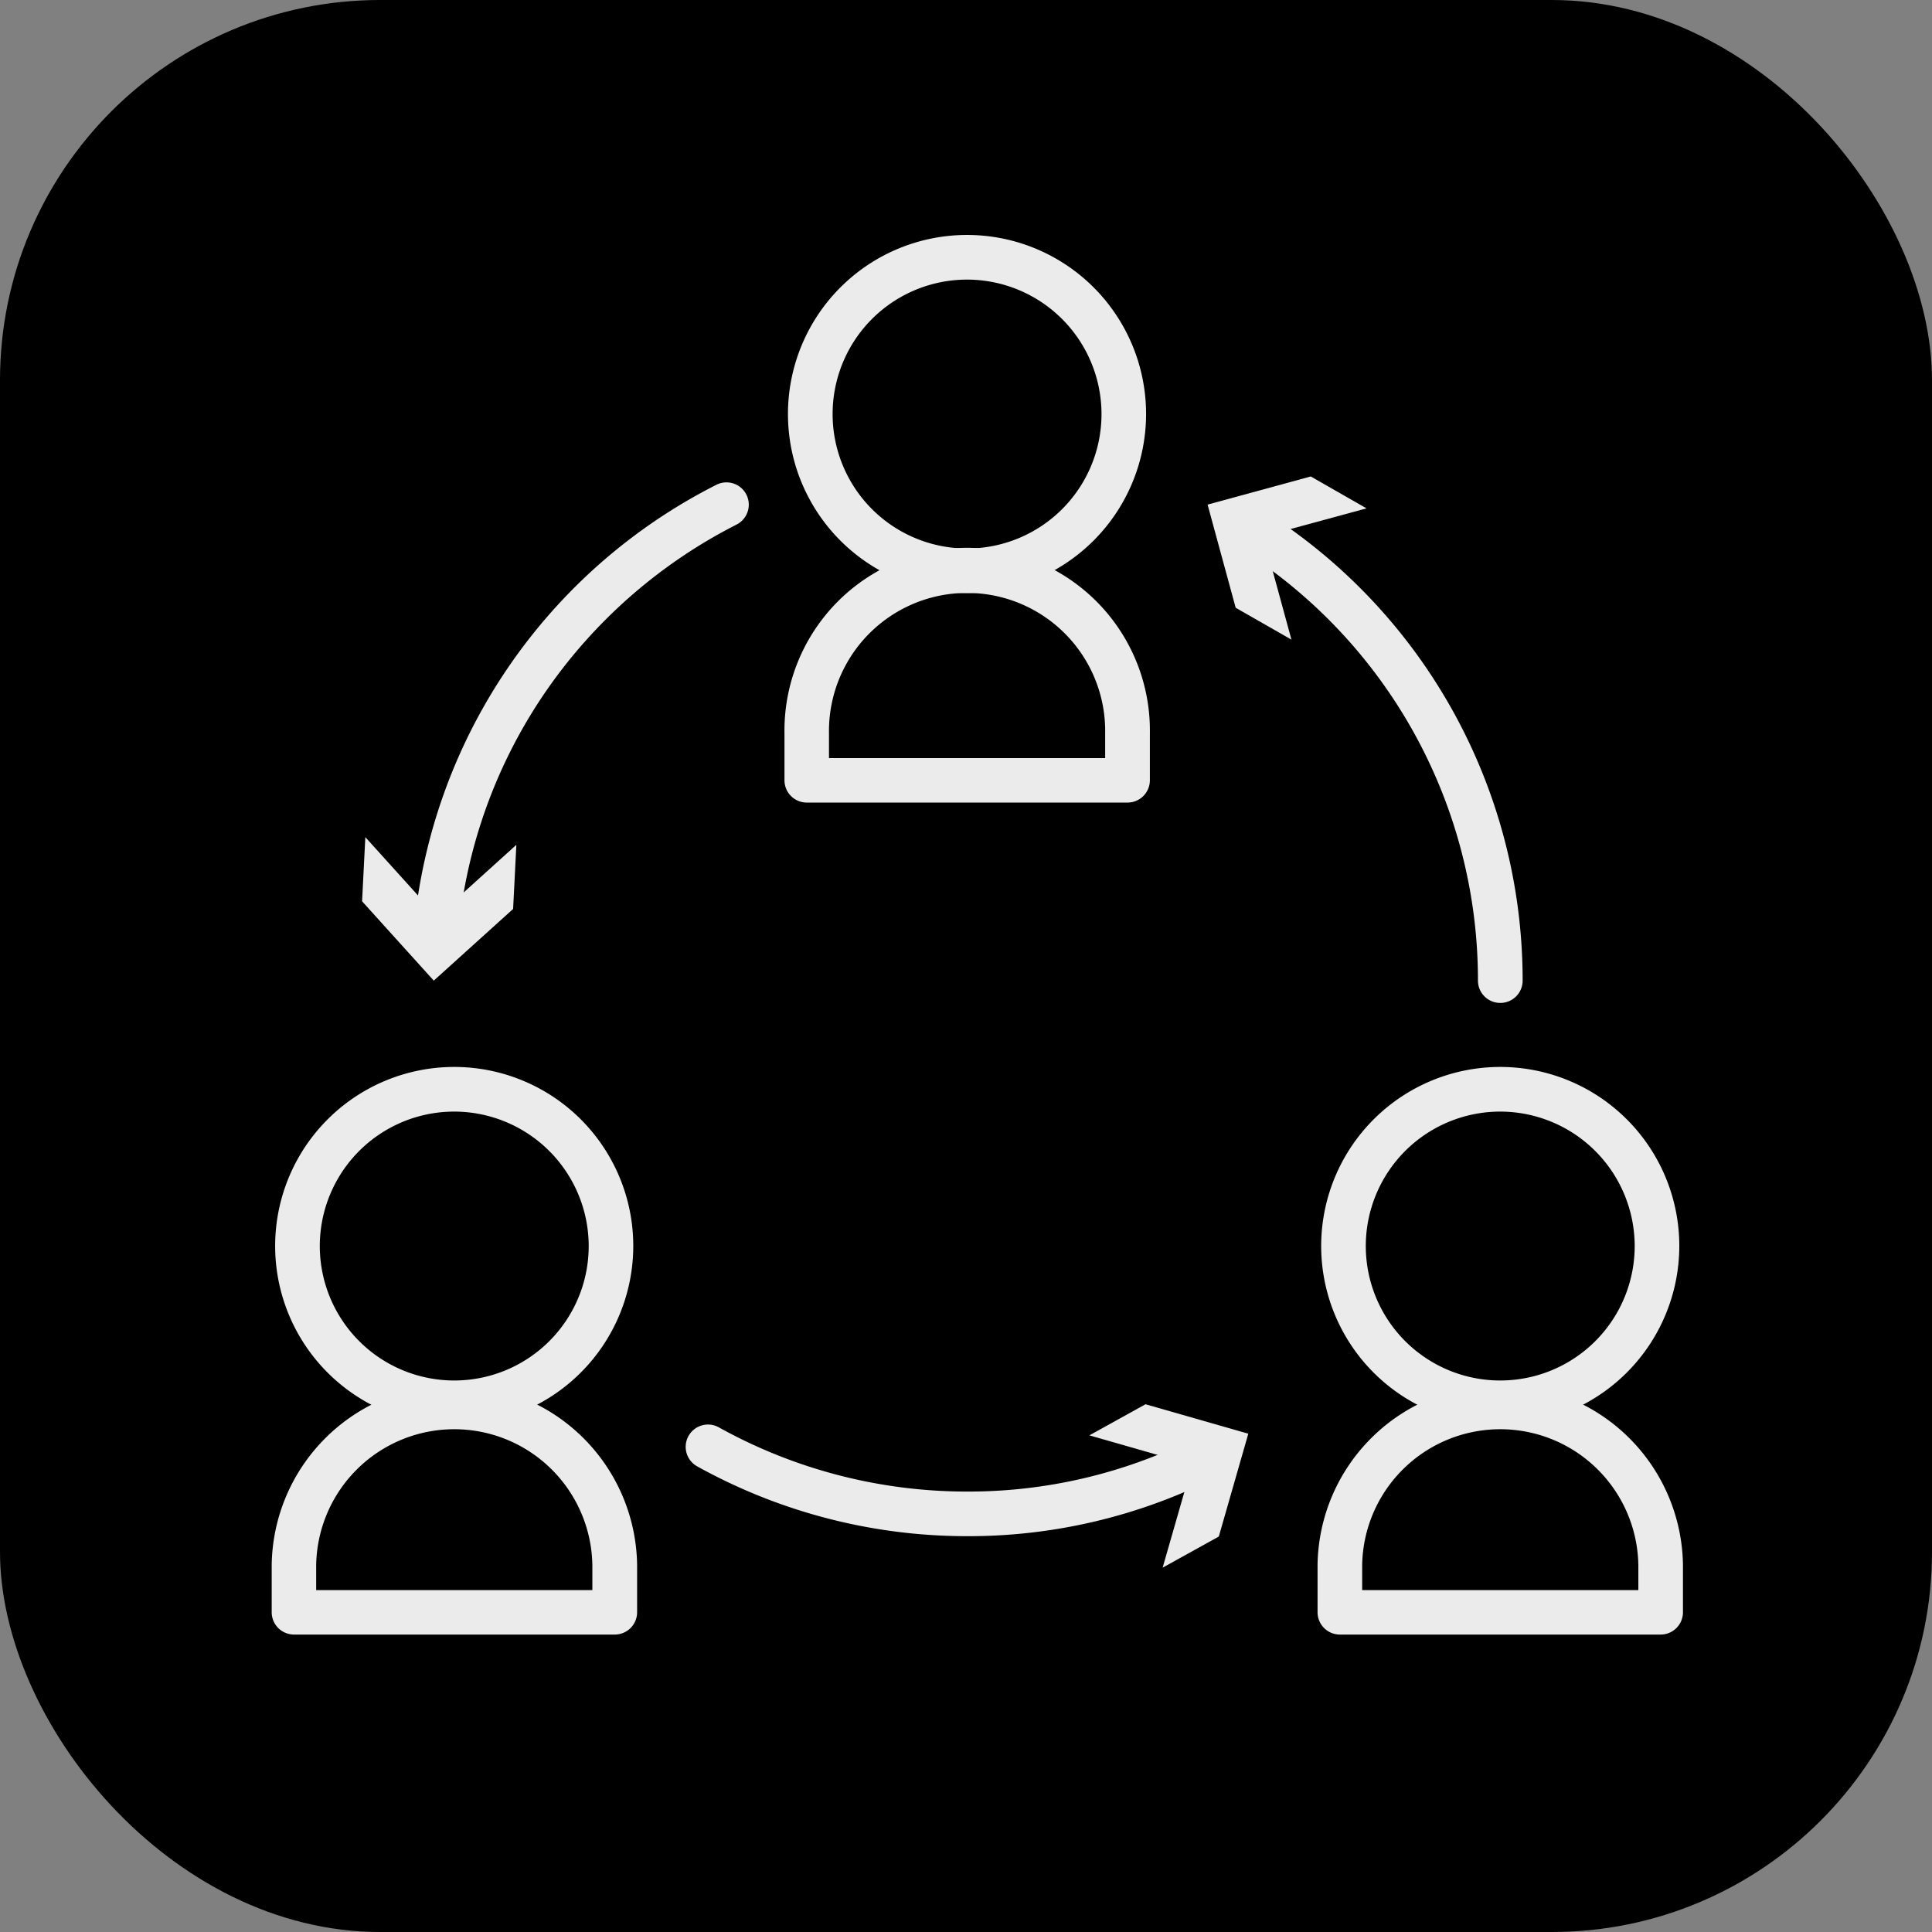
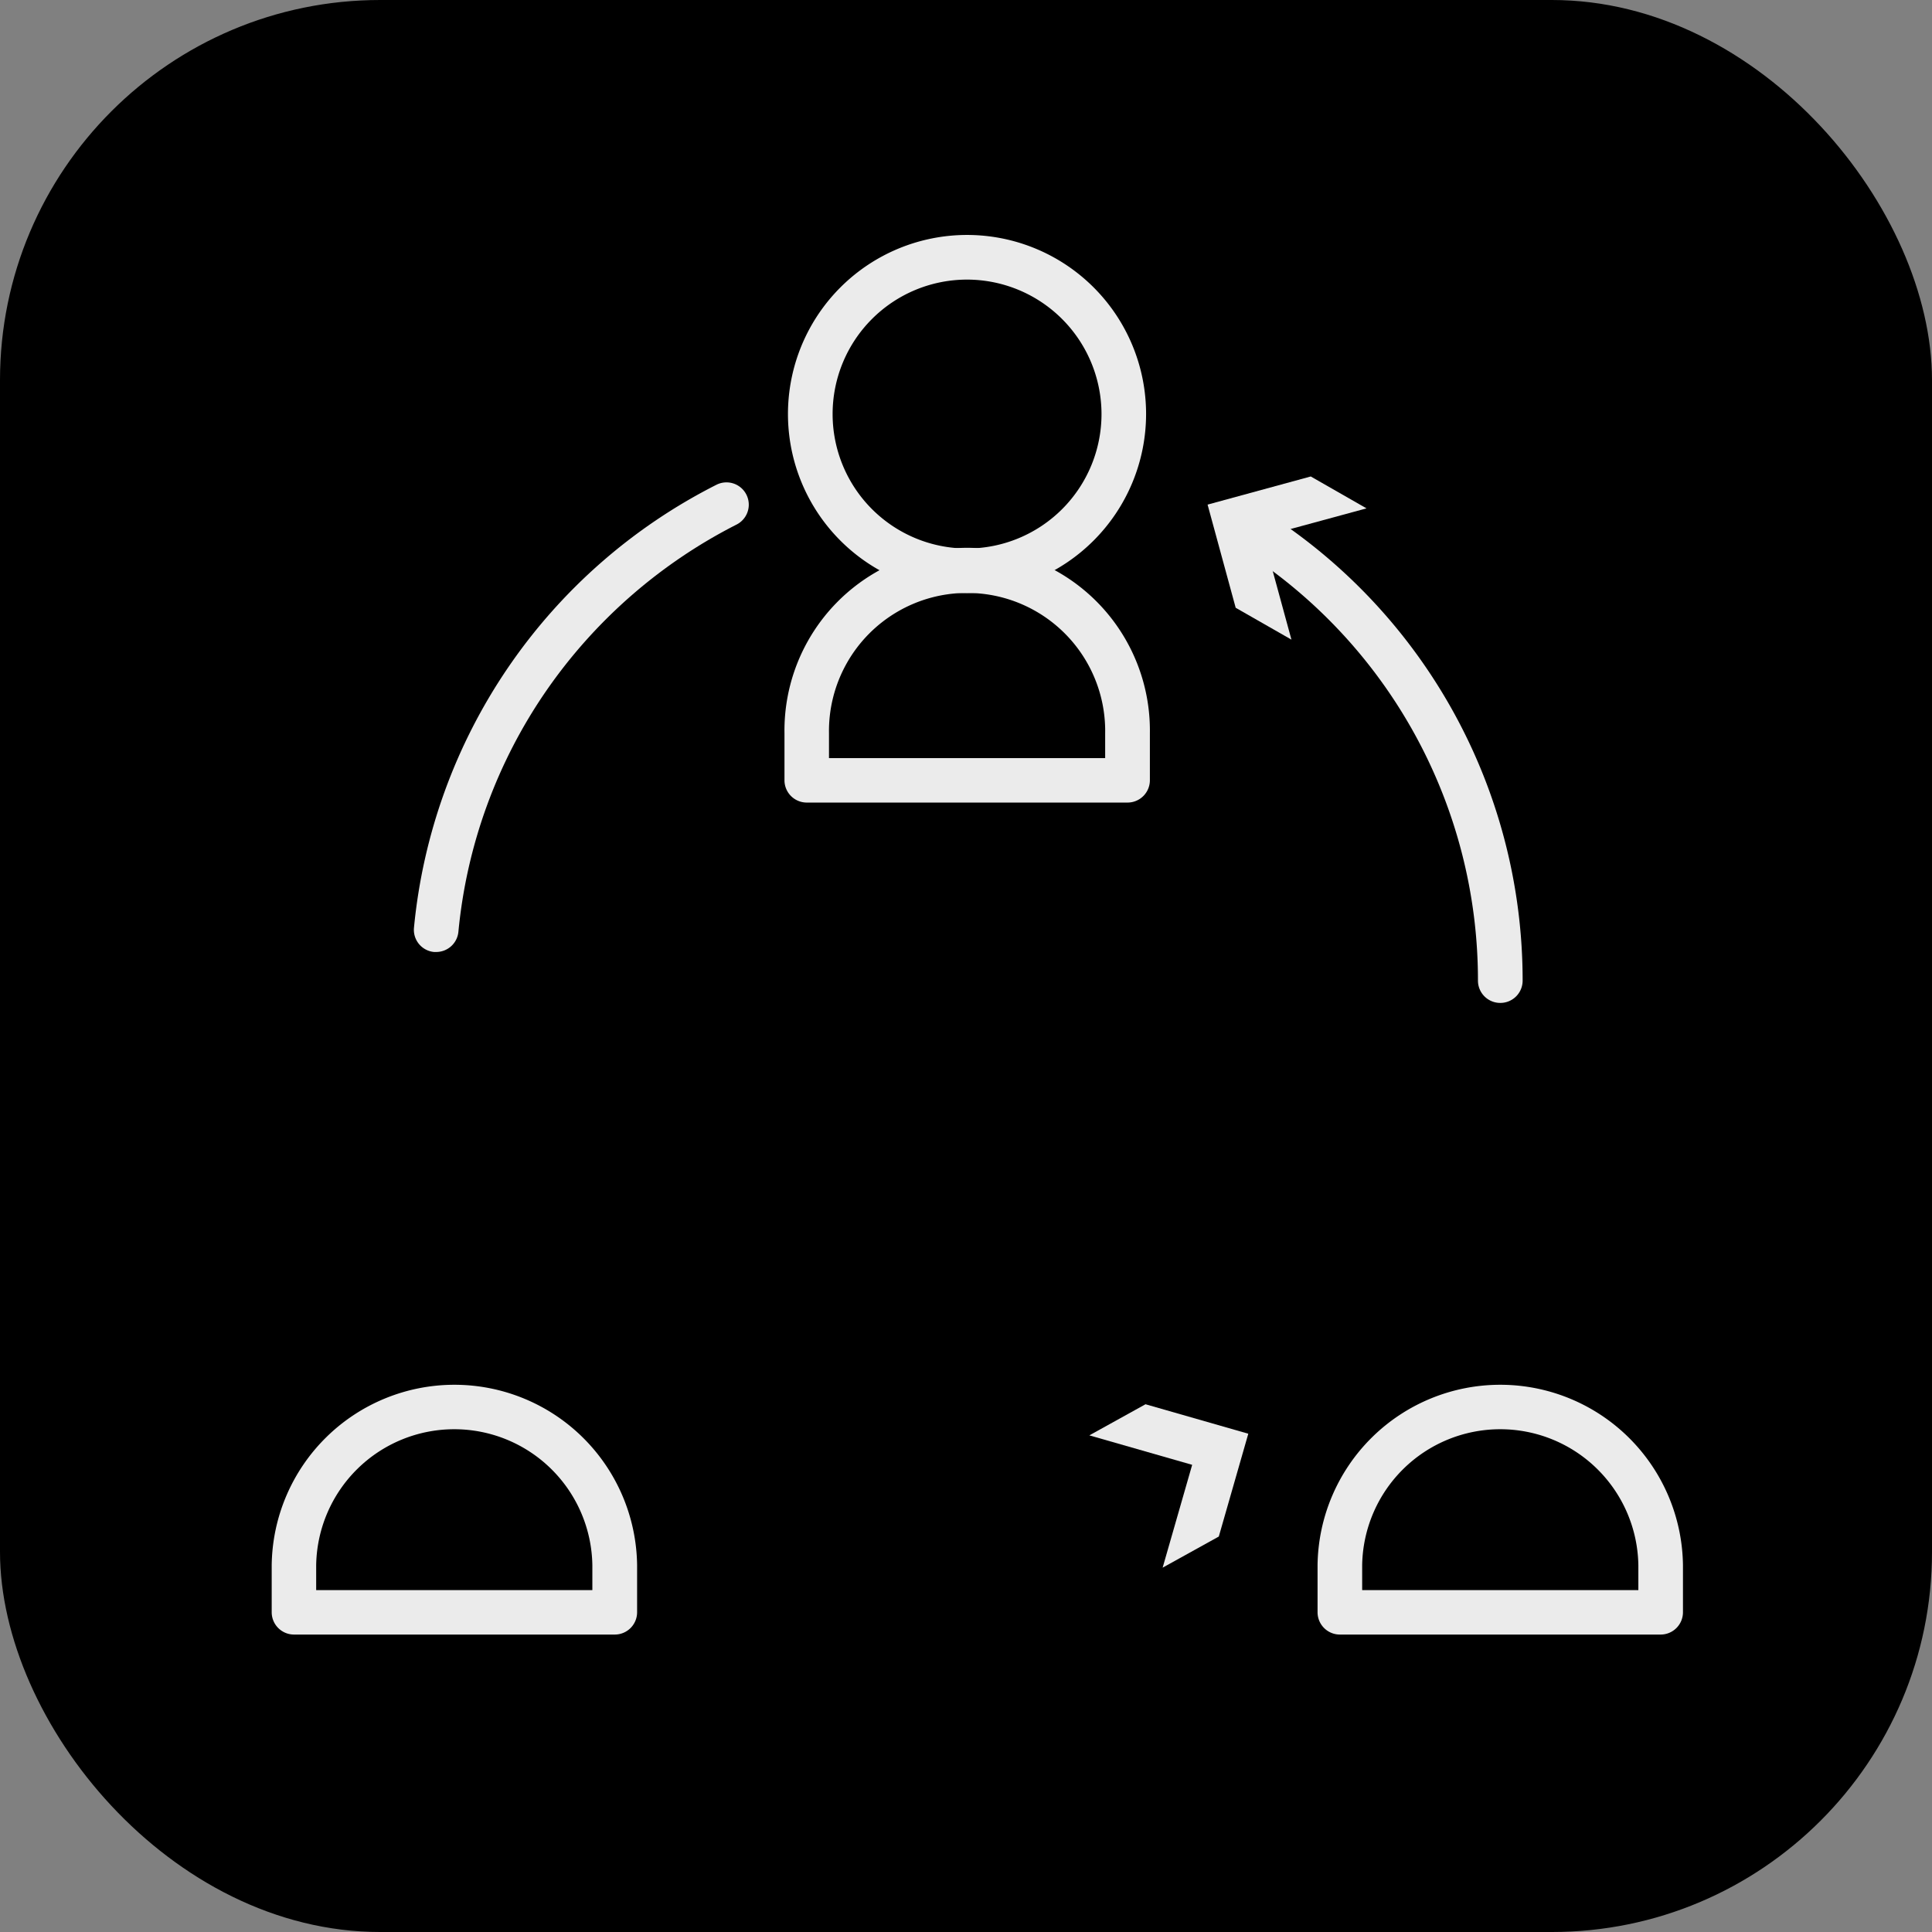
<svg xmlns="http://www.w3.org/2000/svg" width="56.516" height="56.516" viewBox="0 0 56.516 56.516">
  <rect x="0" y="0" width="56.516" height="56.516" fill="#808080" stroke="none" />
  <defs>
    <style>.a{fill:#ebebeb;}</style>
  </defs>
  <rect width="56.516" height="56.516" rx="11.121" />
-   <path class="a" d="M28.288,44.937a16.262,16.262,0,0,1-7.895-2.043.652.652,0,0,1,.635-1.14,14.952,14.952,0,0,0,7.26,1.878,14.785,14.785,0,0,0,6.635-1.55.652.652,0,1,1,.58,1.169A16.083,16.083,0,0,1,28.288,44.937Z" />
  <polygon class="a" points="31.866 41.988 34.874 42.85 34.01 45.858 35.653 44.948 36.516 41.94 33.509 41.078 31.866 41.988" />
  <path class="a" d="M43.887,29.338a.652.652,0,0,1-.653-.652,14.931,14.931,0,0,0-6.962-12.637.653.653,0,0,1,.7-1.1,16.239,16.239,0,0,1,7.569,13.74A.652.652,0,0,1,43.887,29.338Z" />
  <polygon class="a" points="37.778 18.711 36.954 15.692 39.974 14.871 38.343 13.938 35.325 14.761 36.147 17.779 37.778 18.711" />
  <path class="a" d="M12.76,27.848q-.031,0-.063,0a.651.651,0,0,1-.587-.711,16.257,16.257,0,0,1,8.847-12.956.652.652,0,0,1,.589,1.164,15.061,15.061,0,0,0-5.558,4.85,14.9,14.9,0,0,0-2.579,7.066A.653.653,0,0,1,12.76,27.848Z" />
-   <polygon class="a" points="15.105 24.713 12.784 26.811 10.687 24.489 10.592 26.365 12.689 28.686 15.01 26.589 15.105 24.713" />
  <path class="a" d="M28.289,17.349a5.238,5.238,0,1,1,5.237-5.237A5.243,5.243,0,0,1,28.289,17.349Zm0-9.17a3.933,3.933,0,1,0,3.933,3.933A3.937,3.937,0,0,0,28.289,8.179Z" />
  <path class="a" d="M32.981,23.477H23.6a.652.652,0,0,1-.652-.653V21.443a5.345,5.345,0,1,1,10.689,0v1.381A.653.653,0,0,1,32.981,23.477Zm-8.731-1.3h8.079v-.729a4.04,4.04,0,1,0-8.079,0Z" />
-   <path class="a" d="M43.887,41.687a5.238,5.238,0,1,1,5.237-5.238A5.244,5.244,0,0,1,43.887,41.687Zm0-9.17a3.933,3.933,0,1,0,3.932,3.932A3.937,3.937,0,0,0,43.887,32.517Z" />
  <path class="a" d="M48.579,47.815H39.194a.653.653,0,0,1-.652-.653V45.78a5.345,5.345,0,0,1,10.689,0v1.382A.653.653,0,0,1,48.579,47.815Zm-8.732-1.3h8.079v-.73a4.04,4.04,0,0,0-8.079,0Z" />
-   <path class="a" d="M13.288,41.687a5.238,5.238,0,1,1,5.237-5.238A5.243,5.243,0,0,1,13.288,41.687Zm0-9.17a3.933,3.933,0,1,0,3.933,3.932A3.937,3.937,0,0,0,13.288,32.517Z" />
  <path class="a" d="M17.98,47.815H8.6a.653.653,0,0,1-.652-.653V45.78a5.345,5.345,0,0,1,10.689,0v1.382A.653.653,0,0,1,17.98,47.815Zm-8.731-1.3h8.079v-.73a4.04,4.04,0,0,0-8.079,0Z" />
</svg>